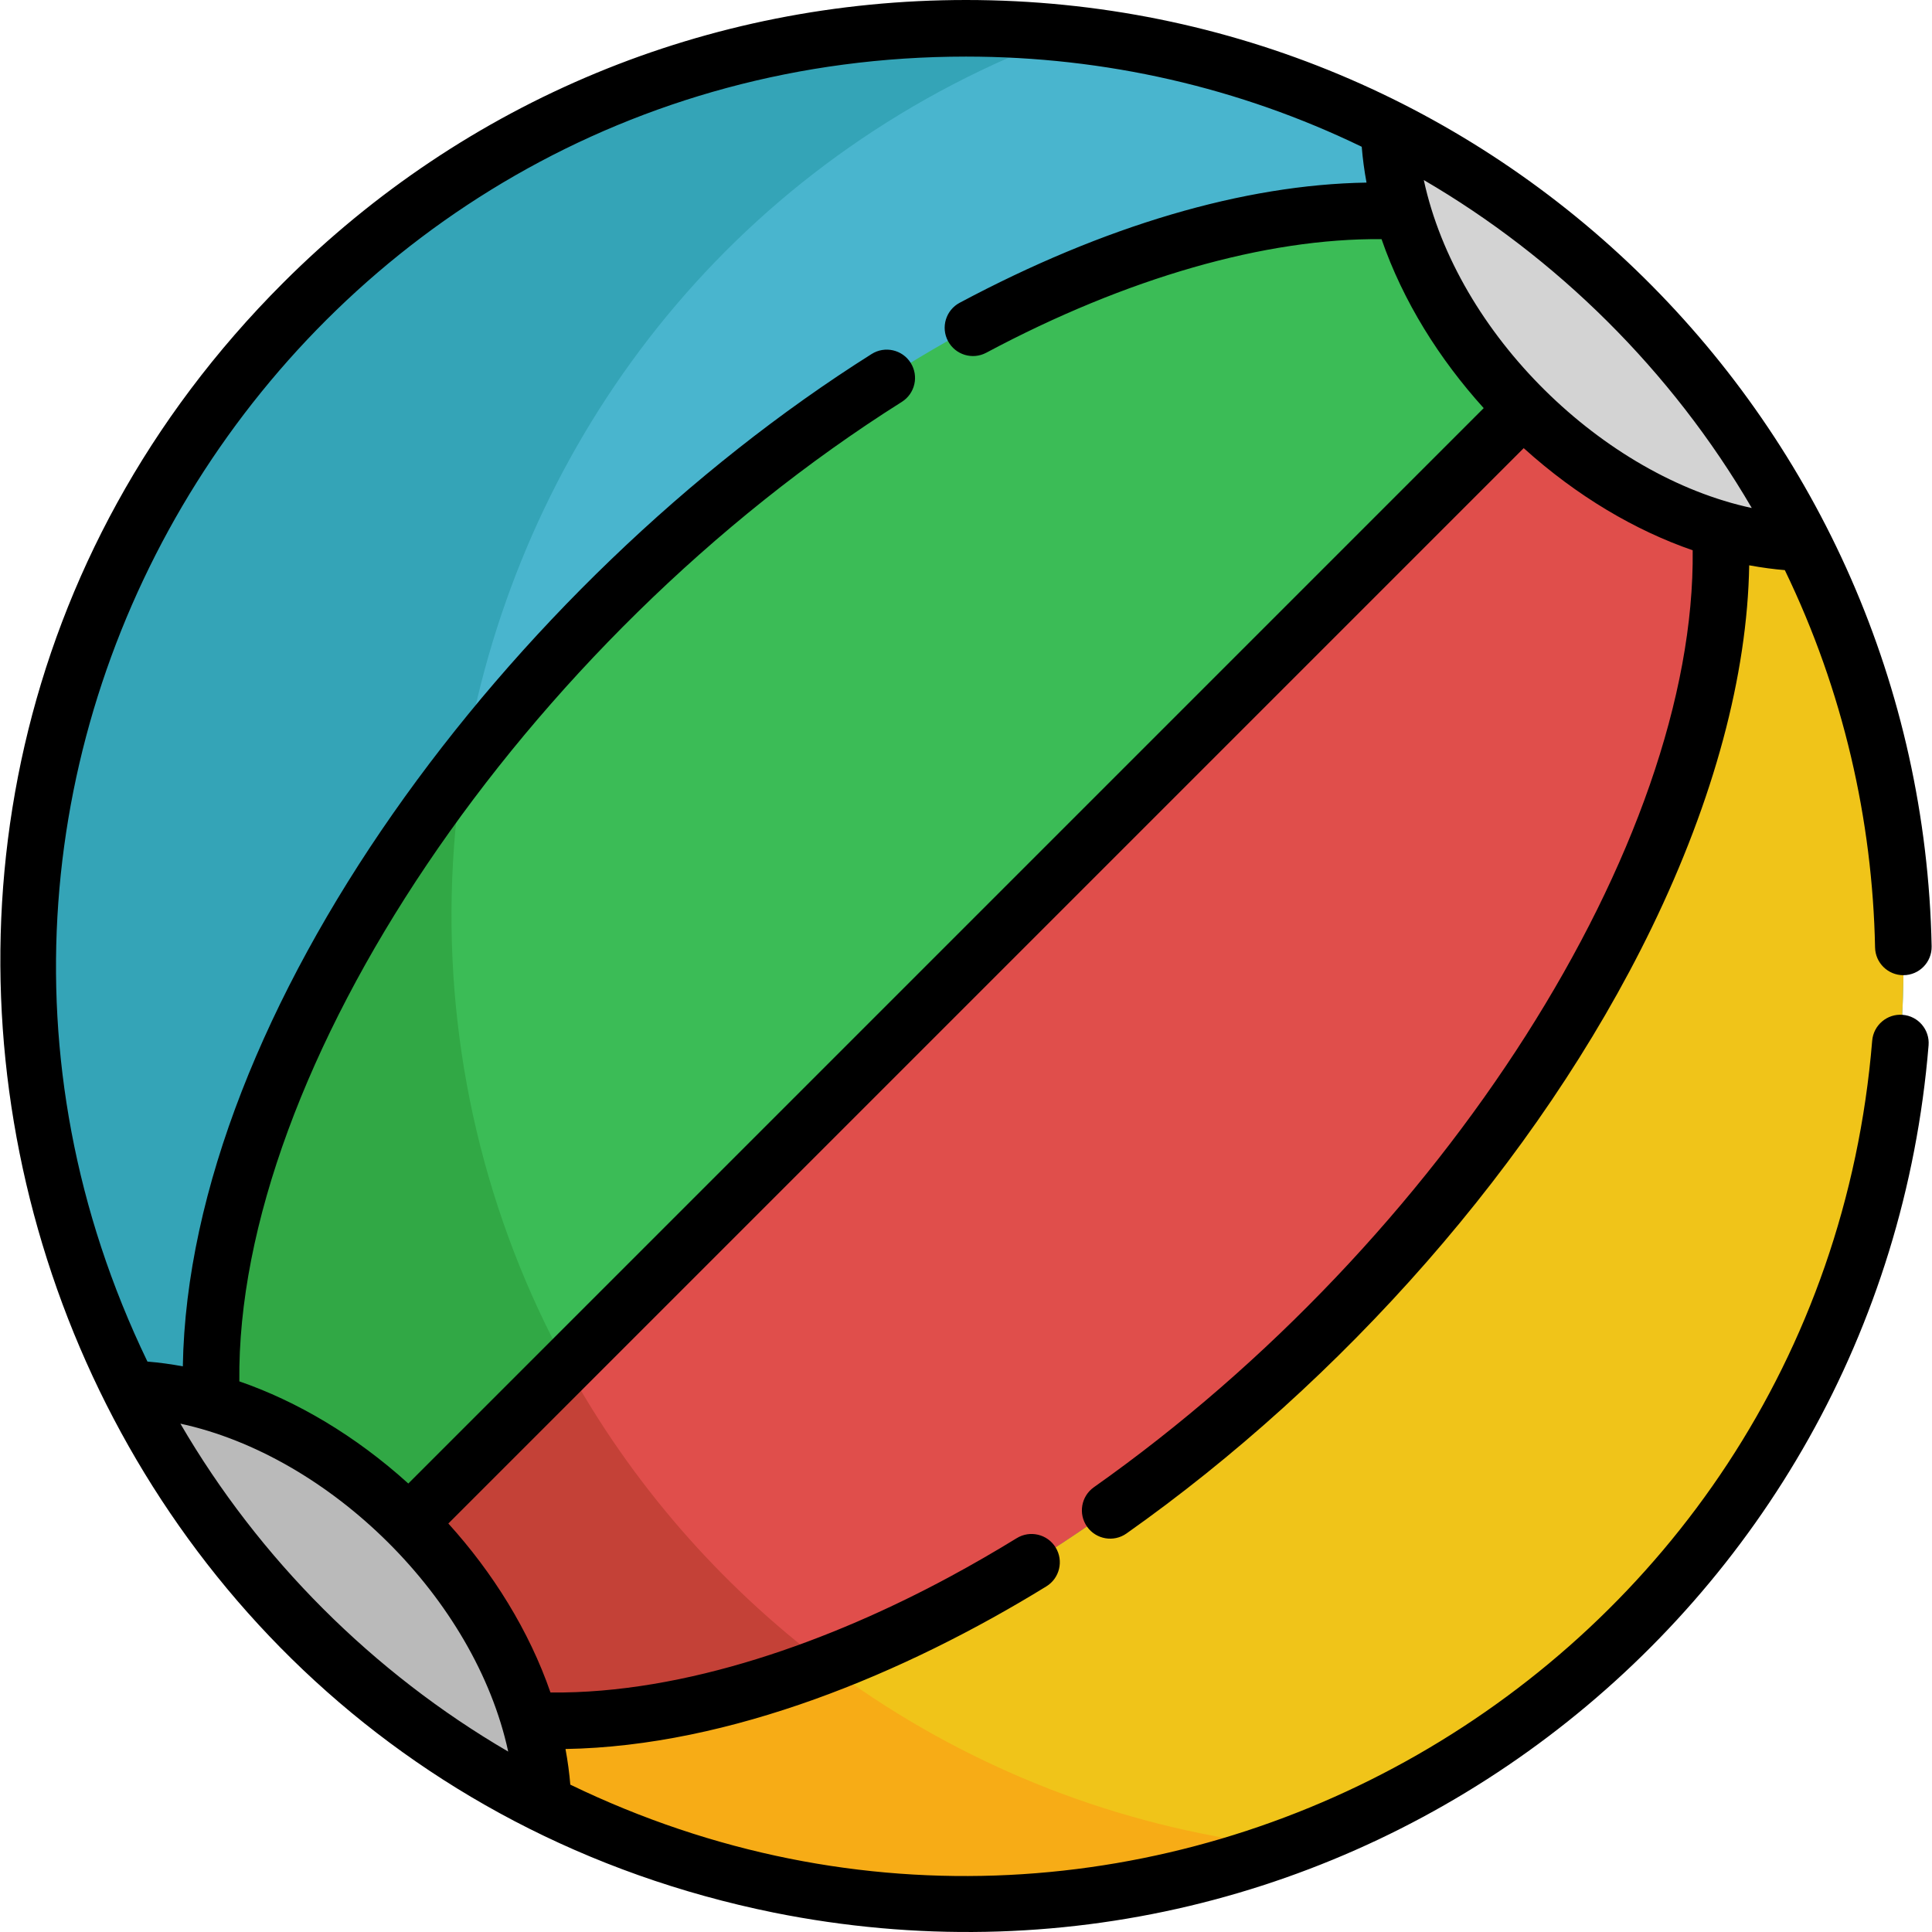
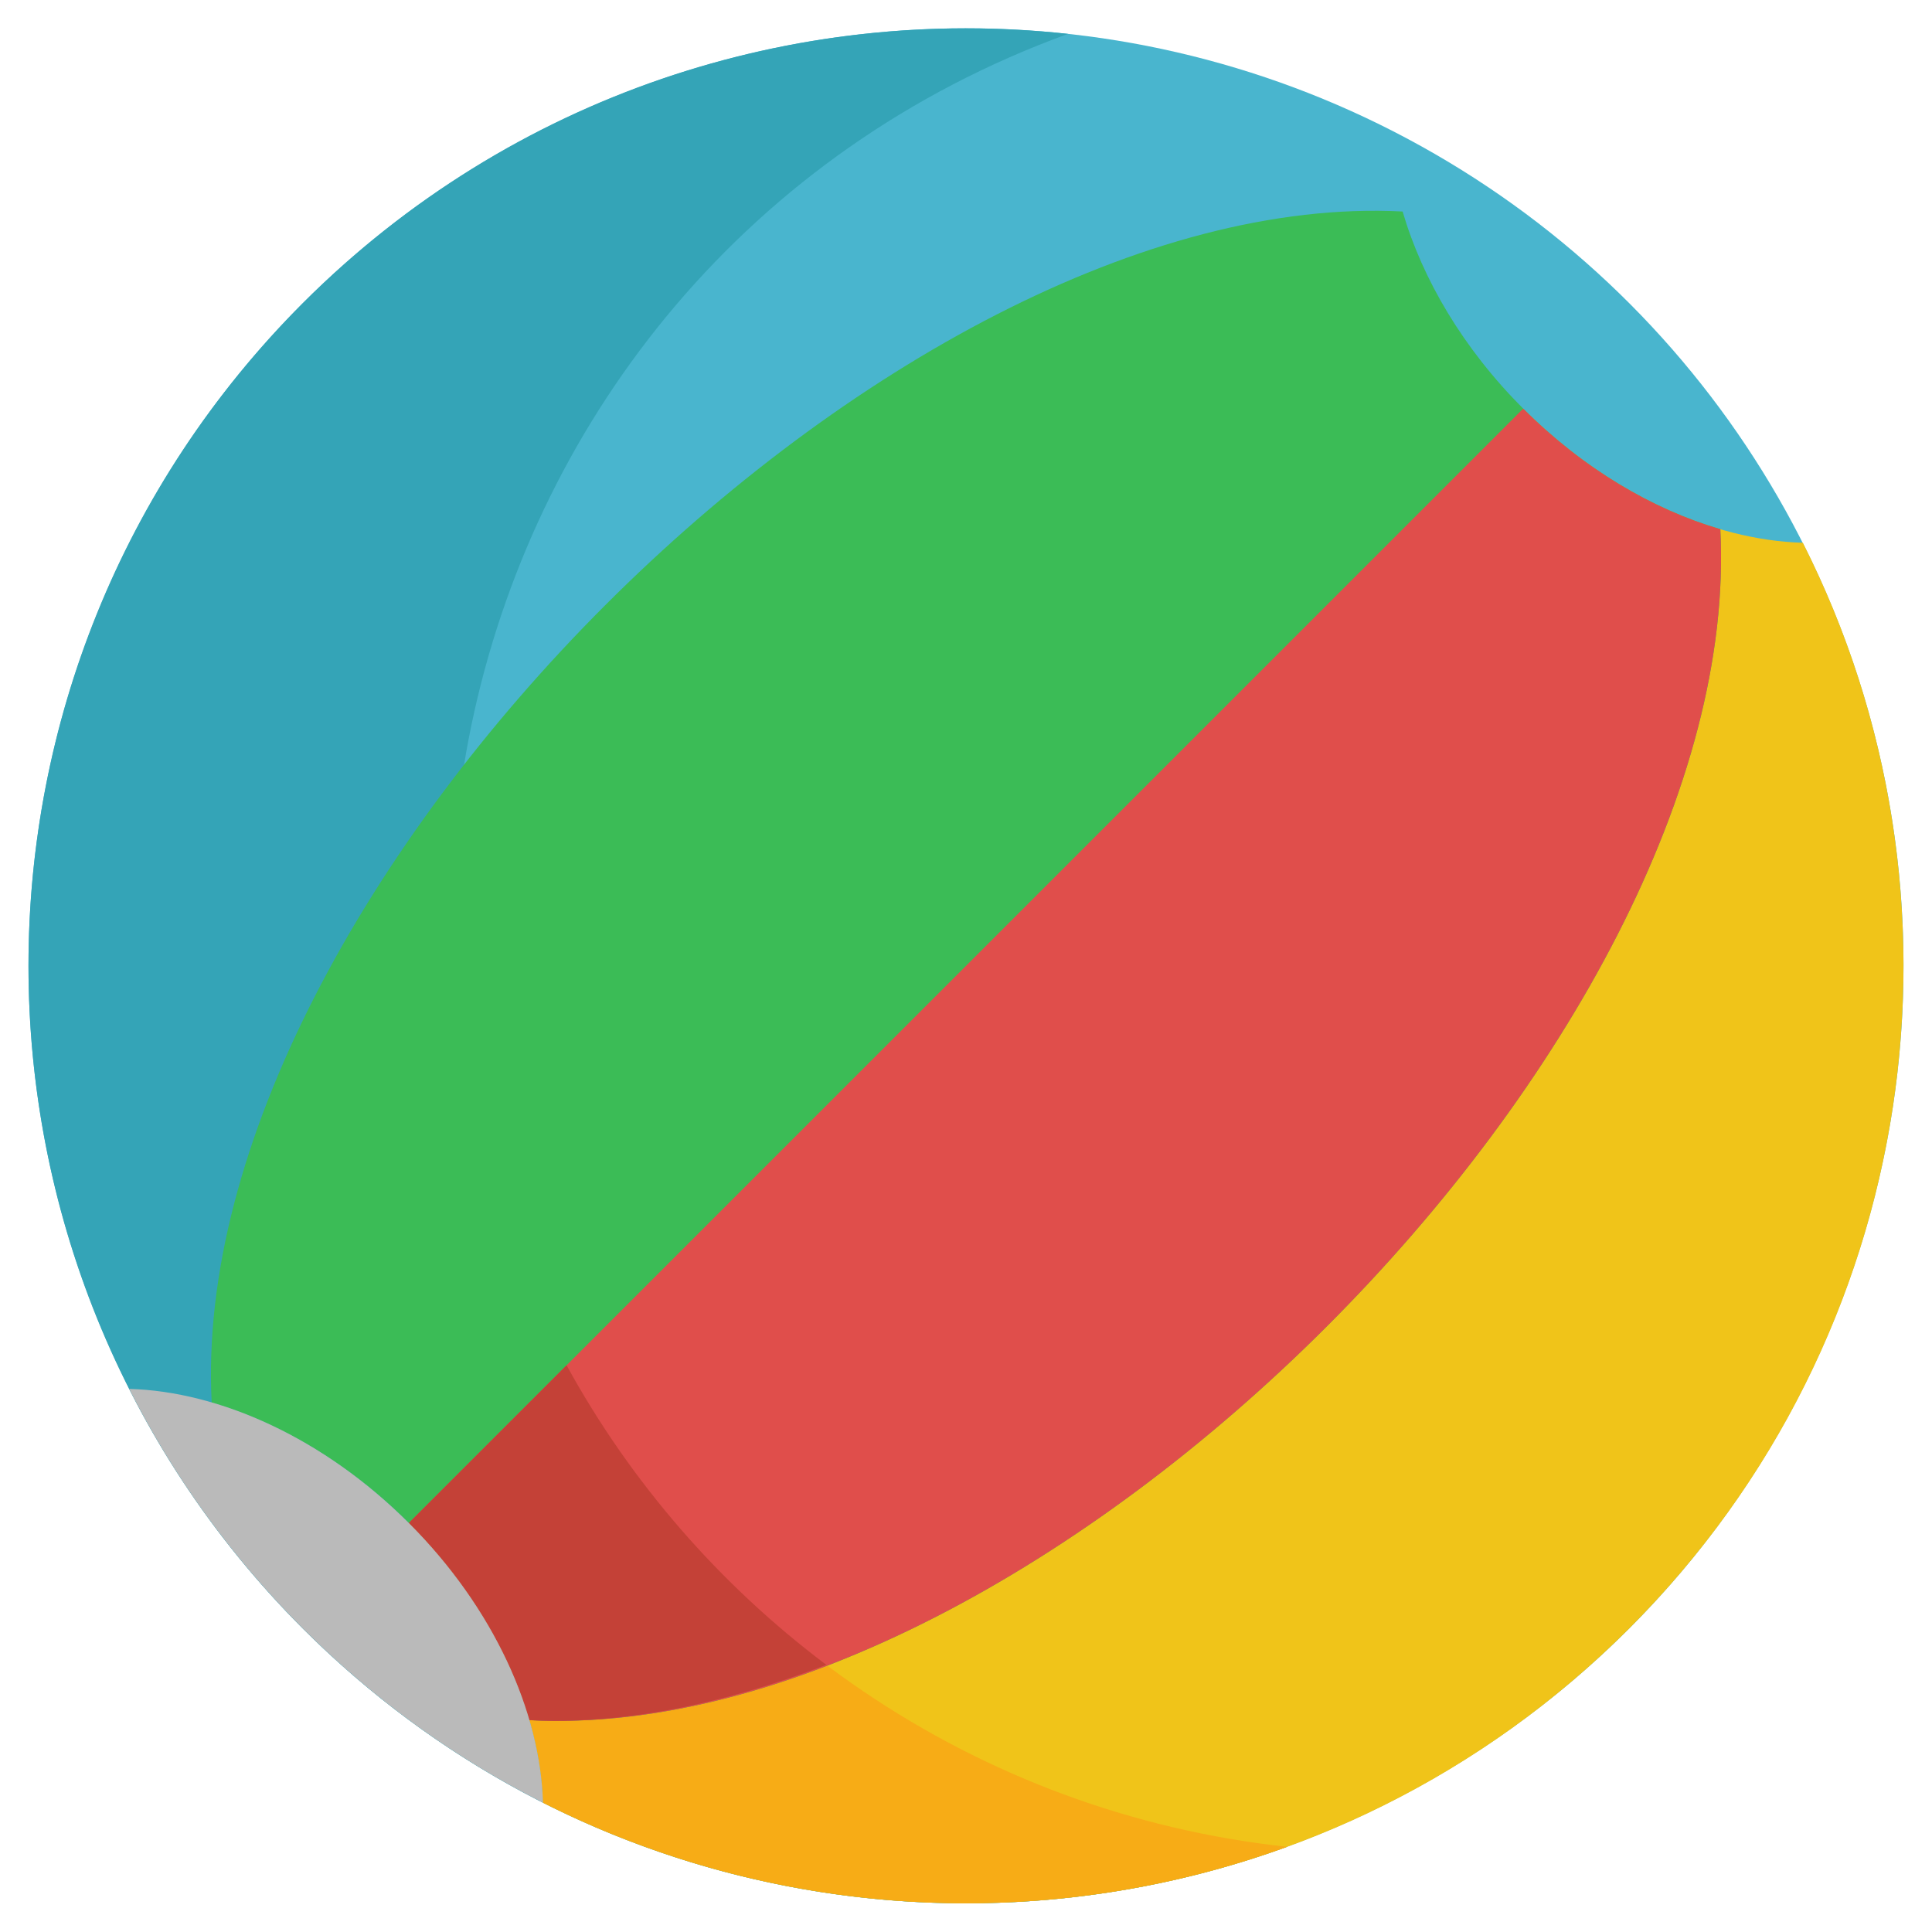
<svg xmlns="http://www.w3.org/2000/svg" id="Capa_1" x="0px" y="0px" viewBox="0 0 512 512" style="enable-background:new 0 0 512 512;" xml:space="preserve">
  <circle style="fill:#49B5CE;" cx="256.001" cy="255.952" r="248.453" />
  <path style="fill:#34A4B7;" d="M192.429,418.141C63.531,289.243,113.322,70.7,283.027,8.982 C210.766,1.12,135.716,24.871,80.318,80.27c-97.028,97.029-97.028,254.34,0,351.369c70.511,70.512,172.855,89.763,260.768,57.791 C286.785,483.521,234.057,459.771,192.429,418.141z" />
  <path style="fill:#F0C419;" d="M477.778,143.842c-24.07-0.692-51.608-13.044-74.115-35.551L108.34,403.618 c22.506,22.506,34.859,50.042,35.551,74.113c93.206,47.139,209.918,31.786,287.794-46.091 C509.563,353.759,524.918,237.051,477.778,143.842z" />
  <path style="fill:#F7AC16;" d="M150.148,361.809l-41.806,41.807c22.506,22.506,34.859,50.042,35.551,74.113 c59.954,30.323,131.602,35.554,197.196,11.699C258.157,480.407,188.073,431.001,150.148,361.809z" />
  <path style="fill:#3BBC56;" d="M140.278,455.854c-5.234-17.927-16.037-36.337-31.938-52.237c-15.9-15.902-34.312-26.707-52.24-31.94 C49.011,236.152,236.09,48.969,371.709,56.051c5.238,17.928,16.056,36.339,31.954,52.239c15.902,15.9,34.312,26.717,52.24,31.954 C462.981,275.767,275.893,462.953,140.278,455.854z" />
-   <path style="fill:#31A845;" d="M122.861,202.672C77.54,261.134,53.569,323.296,56.1,371.677c17.928,5.233,36.34,16.037,52.24,31.94 c15.9,15.9,26.704,34.31,31.938,52.237c23.629,1.237,50.543-3.848,78.71-14.653C145.137,385.657,108.063,294.371,122.861,202.672z" />
  <path style="fill:#E04E4B;" d="M140.278,455.854c-5.234-17.927-16.037-36.337-31.938-52.237L403.663,108.29 c15.902,15.9,34.312,26.717,52.24,31.954C462.981,275.767,275.893,462.953,140.278,455.854z" />
  <path style="fill:#C44137;" d="M140.278,455.854c23.629,1.237,50.543-3.848,78.71-14.653 c-28.344-21.318-51.844-48.384-68.841-79.392l-41.806,41.807C124.24,419.517,135.044,437.927,140.278,455.854z" />
-   <path style="fill:#D3D3D3;" d="M477.778,143.842c-24.07-0.692-51.608-13.044-74.115-35.551 c-22.505-22.506-34.859-50.042-35.551-74.113C415.228,58.002,453.904,96.627,477.778,143.842z" />
  <path style="fill:#BABABA;" d="M143.891,477.73L143.891,477.73c-22.919-11.588-44.426-26.943-63.572-46.091 c-19.15-19.15-34.504-40.653-46.092-63.572l0,0c24.069,0.691,51.609,13.044,74.115,35.551 C130.846,426.123,143.199,453.658,143.891,477.73z" />
-   <path d="M504.235,268.939c-4.103-0.347-7.747,2.73-8.087,6.858c-13.81,168.075-192.629,270.879-345.011,197.151 c-0.233-2.87-0.677-6.238-1.274-9.445c43.645-0.738,89.908-20.017,127.431-43.096c3.527-2.17,4.629-6.787,2.459-10.315 c-2.17-3.527-6.789-4.629-10.315-2.458c-5.514,3.391-11.843,7.055-17.778,10.247c-31.292,16.883-69.947,31.035-105.777,30.649 c-5.653-16.355-15.299-31.802-27.068-44.781l284.982-284.986c14.214,12.838,29.651,21.839,44.782,27.069 c0.849,77.328-65.808,182.727-158.694,248.302c-3.383,2.388-4.189,7.066-1.802,10.451c2.387,3.382,7.067,4.19,10.45,1.801 c56.721-40.043,108.995-98.314,139.182-160.521c16.517-34.04,25.356-67.006,25.841-96.051c3.428,0.63,6.731,1.057,9.441,1.273 c15.523,32.089,23.237,66.268,23.915,100.001c0.082,4.089,3.422,7.348,7.493,7.348c4.212,0,7.584-3.457,7.499-7.648 C509.131,112.633,396.619,0,256.003,0C187.636,0,123.361,26.624,75.019,74.967C-69.03,219.016,5.636,466.42,205.098,506.869 c151.635,30.448,293.541-78.24,305.995-229.844C511.433,272.898,508.362,269.276,504.235,268.939z M47.807,377.284 c39.671,8.577,78.121,46.376,86.871,86.904C98.909,443.327,68.673,413.136,47.807,377.284z M377.323,47.716 c34.959,20.387,65.552,50.282,86.914,86.91C424.936,126.196,386.152,88.663,377.323,47.716z M256.003,14.997 c36.93,0,72.582,8.266,104.869,23.897c0.254,3.151,0.681,6.321,1.27,9.497c-32.525,0.52-69.56,11.425-107.827,31.853 c-3.652,1.951-5.034,6.493-3.083,10.146c1.951,3.653,6.49,5.035,10.146,3.083c37.134-19.823,74.069-30.397,104.747-30.093 c5.715,16.529,15.339,31.796,27.071,44.775L108.207,393.148c-14.039-12.699-29.507-21.794-44.779-27.073 c-0.905-82.571,74.917-196.1,175.567-259.575c3.502-2.208,4.551-6.839,2.342-10.343c-2.21-3.501-6.839-4.552-10.343-2.342 C134.504,154.669,50.013,268.389,48.451,362.094c-3.136-0.583-6.267-1.007-9.38-1.263C-38.224,200.587,78.894,14.997,256.003,14.997 z" />
  <g> </g>
  <g> </g>
  <g> </g>
  <g> </g>
  <g> </g>
  <g> </g>
  <g> </g>
  <g> </g>
  <g> </g>
  <g> </g>
  <g> </g>
  <g> </g>
  <g> </g>
  <g> </g>
  <g> </g>
</svg>